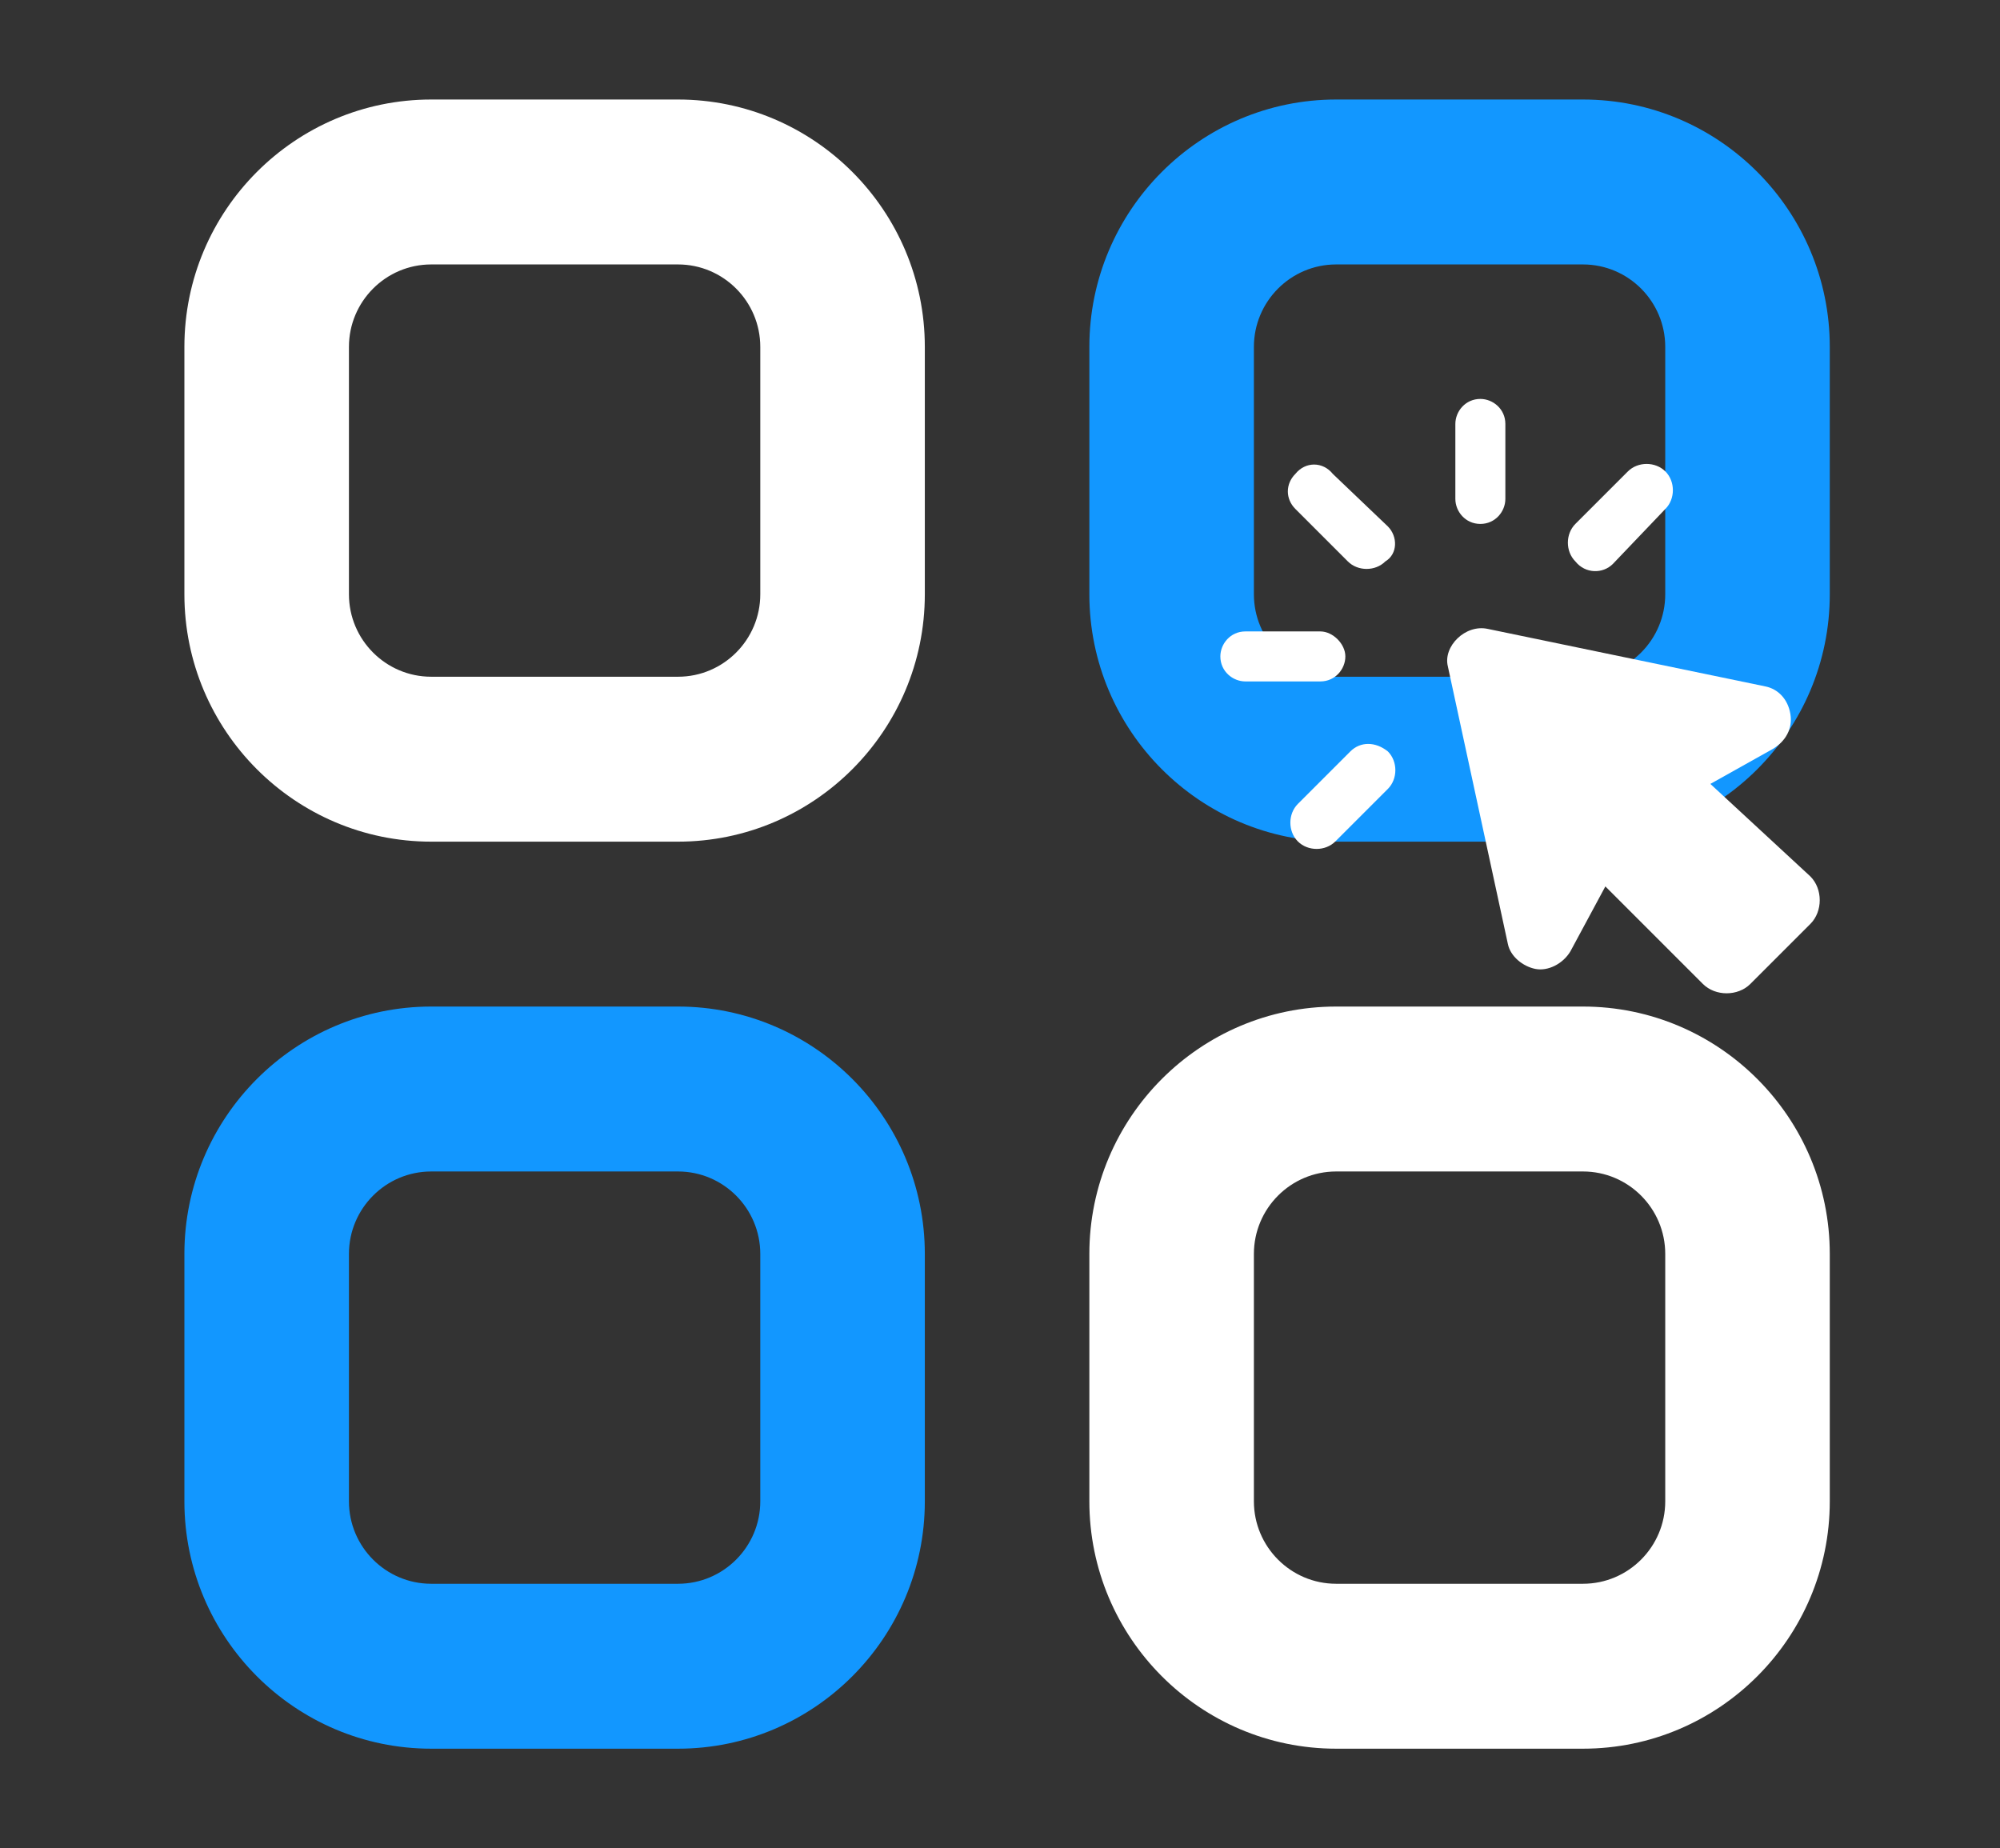
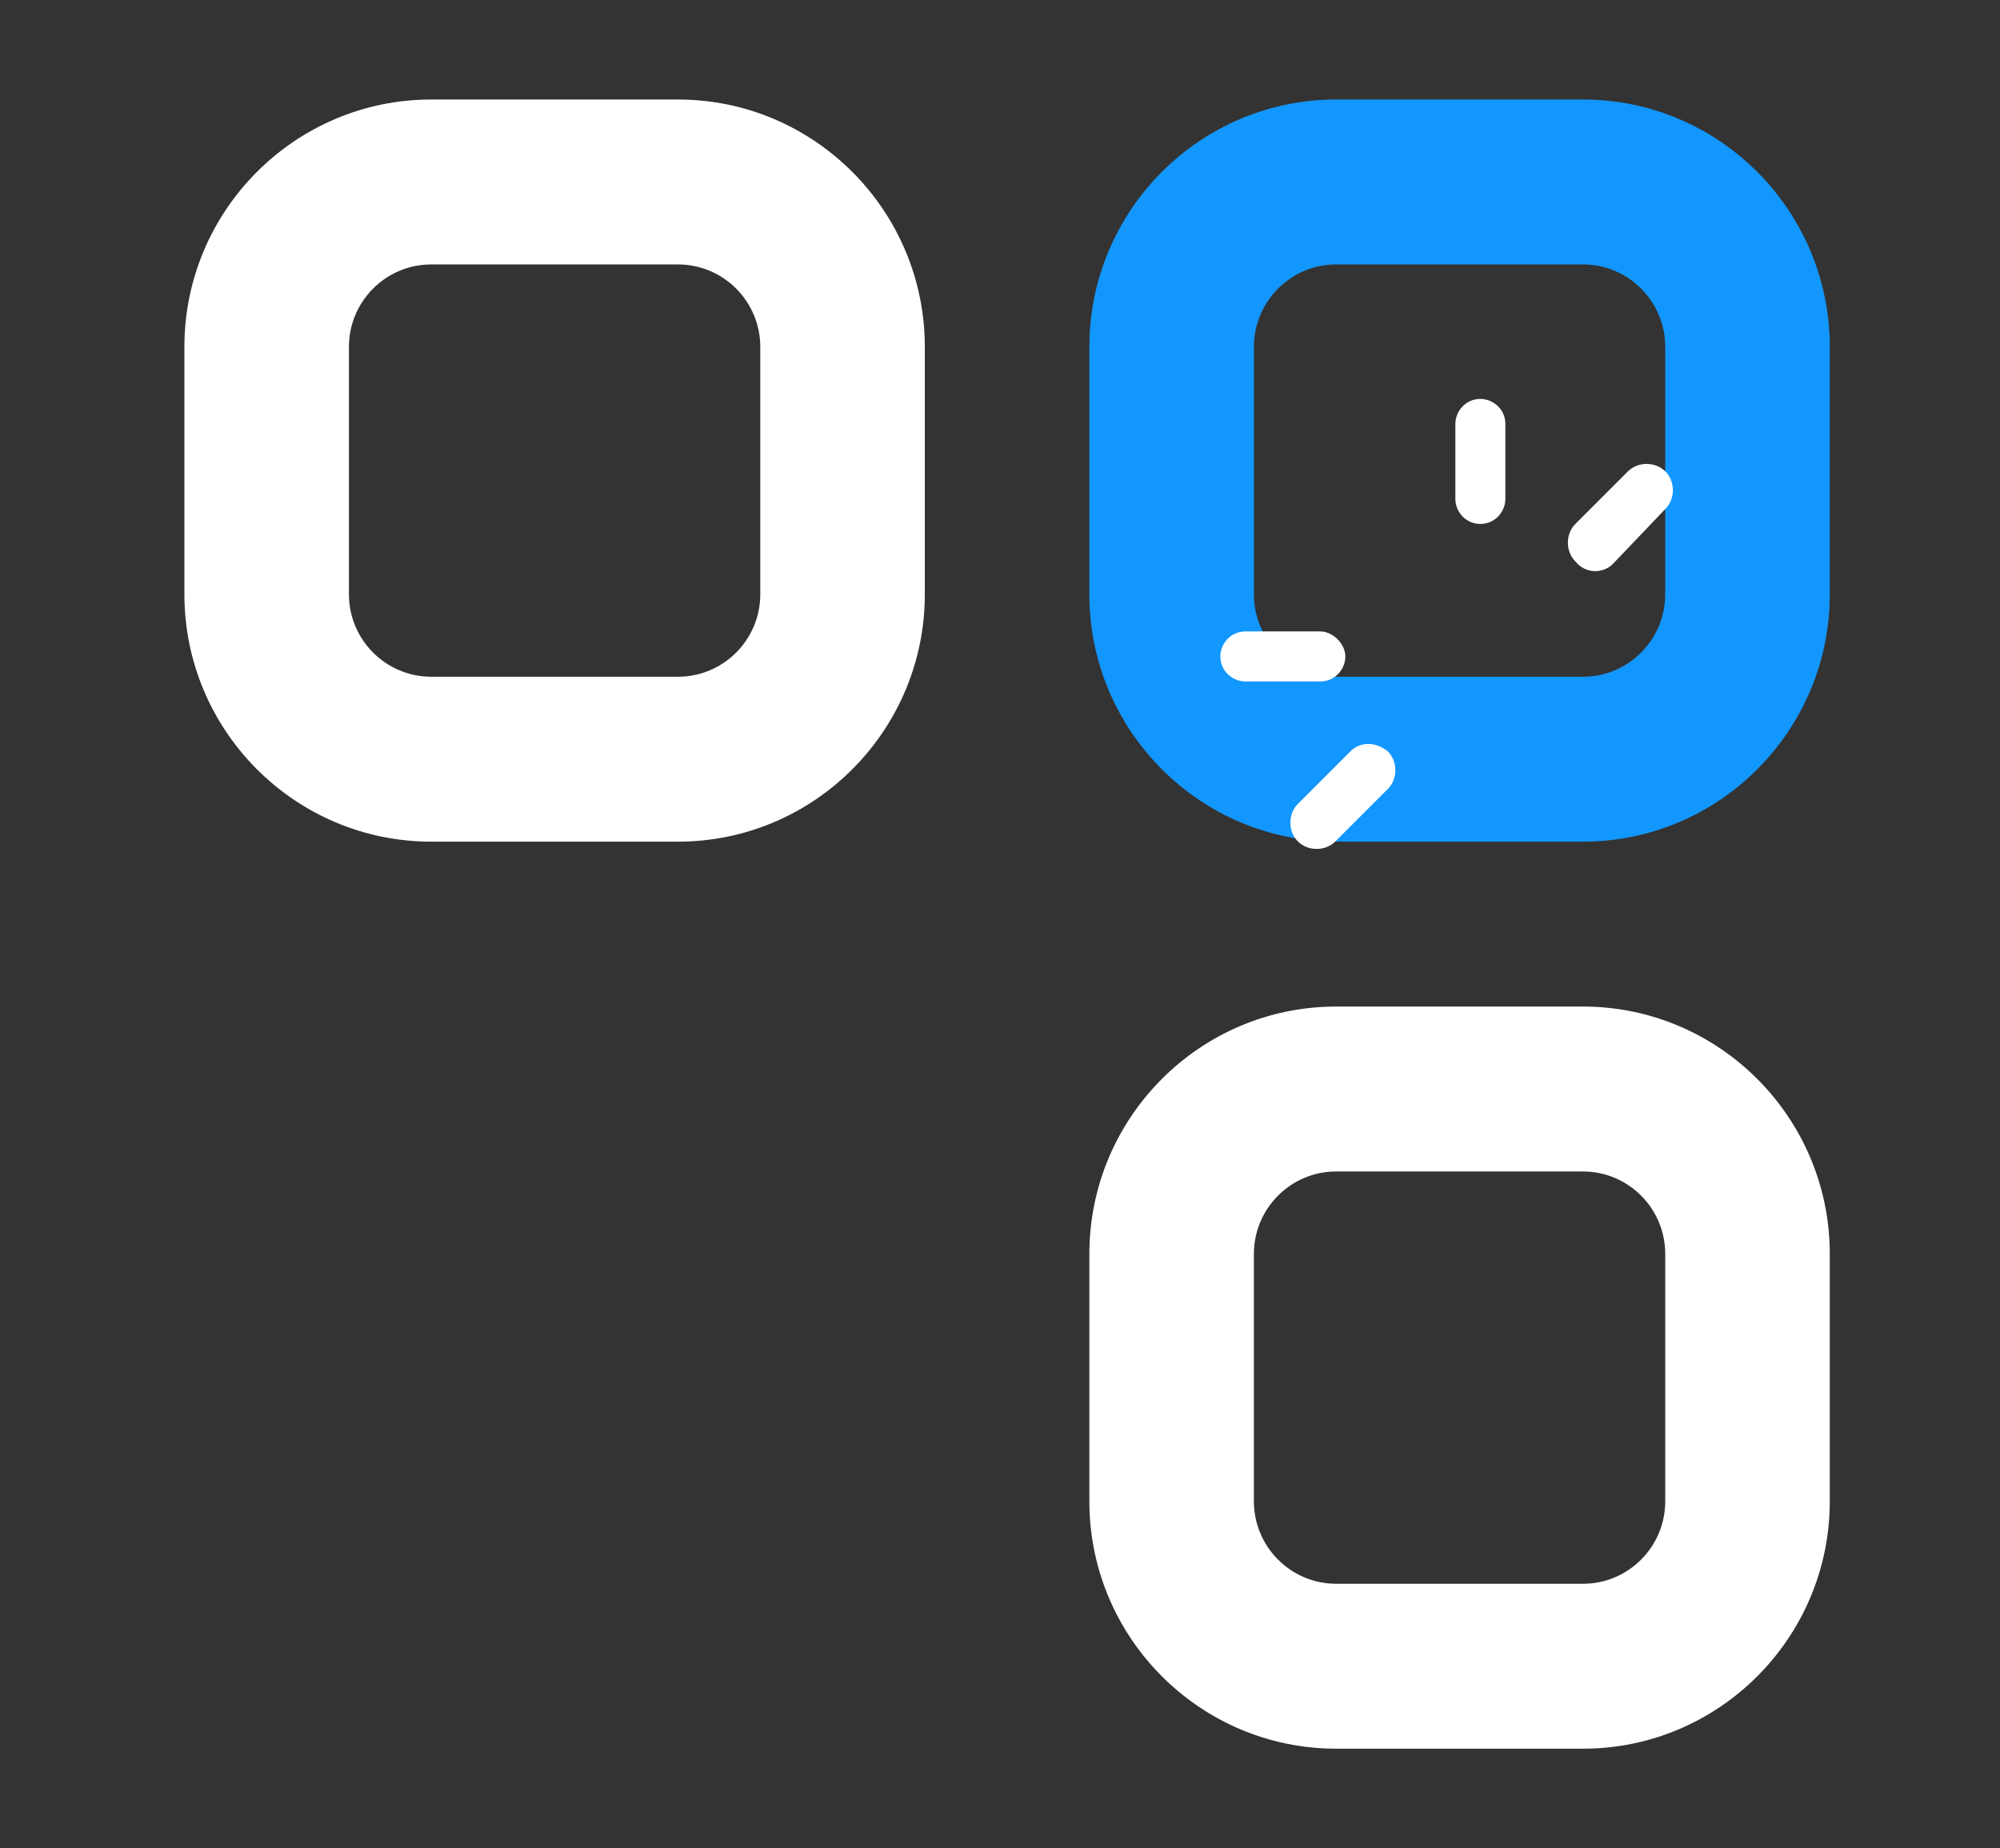
<svg xmlns="http://www.w3.org/2000/svg" width="224" height="207" viewBox="0 0 224 207" fill="none">
  <rect x="0" y="0" width="224" height="207" fill="#333333" stroke="none" />
  <path d="M75.938 11.146H48.295C33.052 11.146 20.652 23.575 20.652 38.853V66.559C20.652 81.837 33.052 94.265 48.295 94.265H75.938C91.18 94.265 103.58 81.837 103.58 66.559V38.853C103.58 23.575 91.18 11.146 75.938 11.146ZM85.152 66.559C85.152 71.65 81.021 75.794 75.938 75.794H48.295C43.211 75.794 39.081 71.65 39.081 66.559V38.853C39.081 33.761 43.211 29.617 48.295 29.617H75.938C81.021 29.617 85.152 33.761 85.152 38.853V66.559Z" fill="white" />
  <path d="M177.293 11.146H149.65C134.407 11.146 122.008 23.575 122.008 38.853V66.559C122.008 81.837 134.407 94.265 149.65 94.265H177.293C192.536 94.265 204.935 81.837 204.935 66.559V38.853C204.935 23.575 192.536 11.146 177.293 11.146ZM186.507 66.559C186.507 71.65 182.377 75.794 177.293 75.794H149.65C144.566 75.794 140.436 71.65 140.436 66.559V38.853C140.436 33.761 144.566 29.617 149.65 29.617H177.293C182.377 29.617 186.507 33.761 186.507 38.853V66.559Z" fill="#1297FF" />
-   <path d="M75.938 112.734H48.295C33.052 112.734 20.652 125.162 20.652 140.441V168.147C20.652 183.425 33.052 195.853 48.295 195.853H75.938C91.18 195.853 103.58 183.425 103.58 168.147V140.441C103.58 125.162 91.18 112.734 75.938 112.734ZM85.152 168.147C85.152 173.238 81.021 177.382 75.938 177.382H48.295C43.211 177.382 39.081 173.238 39.081 168.147V140.441C39.081 135.349 43.211 131.205 48.295 131.205H75.938C81.021 131.205 85.152 135.349 85.152 140.441V168.147Z" fill="#1297FF" />
  <path d="M177.293 112.734H149.65C134.407 112.734 122.008 125.162 122.008 140.441V168.147C122.008 183.425 134.407 195.853 149.65 195.853H177.293C192.536 195.853 204.935 183.425 204.935 168.147V140.441C204.935 125.162 192.536 112.734 177.293 112.734ZM186.507 168.147C186.507 173.238 182.377 177.382 177.293 177.382H149.65C144.566 177.382 140.436 173.238 140.436 168.147V140.441C140.436 135.349 144.566 131.205 149.65 131.205H177.293C182.377 131.205 186.507 135.349 186.507 140.441V168.147Z" fill="white" />
-   <path d="M162.161 74.639L168.881 105.719C169.161 107.119 170.561 108.239 171.961 108.519C173.361 108.799 175.041 107.959 175.881 106.559L179.801 99.279L190.721 110.199C192.121 111.599 194.641 111.599 196.041 110.199L202.761 103.479C204.161 102.079 204.161 99.559 202.761 98.159L191.561 87.799L198.561 83.879C199.961 83.039 200.801 81.639 200.521 79.959C200.241 78.279 199.121 77.159 197.721 76.879L166.641 70.439C164.121 69.879 161.601 72.399 162.161 74.639Z" fill="white" />
  <path d="M165.8 58.68C167.48 58.68 168.6 57.28 168.6 55.88V47.48C168.6 45.8 167.2 44.68 165.8 44.68C164.12 44.68 163 46.08 163 47.48V55.88C163 57.28 164.12 58.68 165.8 58.68Z" fill="white" />
-   <path d="M155.438 58.959L149.278 53.079C148.158 51.679 146.198 51.679 145.078 53.079C143.958 54.199 143.958 55.879 145.078 56.999L150.958 62.879C152.078 63.999 154.038 63.999 155.158 62.879C156.558 62.039 156.558 60.079 155.438 58.959Z" fill="white" />
  <path d="M136.68 73.52C136.68 75.2 138.08 76.32 139.48 76.32H147.88C149.56 76.32 150.68 74.92 150.68 73.52C150.68 72.12 149.28 70.72 147.88 70.72H139.48C137.8 70.72 136.68 72.12 136.68 73.52Z" fill="white" />
  <path d="M151.24 84.159L145.36 90.039C144.24 91.159 144.24 93.119 145.36 94.239C146.48 95.359 148.44 95.359 149.56 94.239L155.44 88.359C156.56 87.239 156.56 85.279 155.44 84.159C154.04 83.039 152.36 83.039 151.24 84.159Z" fill="white" />
  <path d="M180.642 63.16L186.522 57C187.642 55.88 187.642 53.92 186.522 52.8C185.402 51.68 183.442 51.68 182.322 52.8L176.442 58.68C175.322 59.8 175.322 61.76 176.442 62.88C177.562 64.28 179.522 64.28 180.642 63.16Z" fill="white" />
</svg>